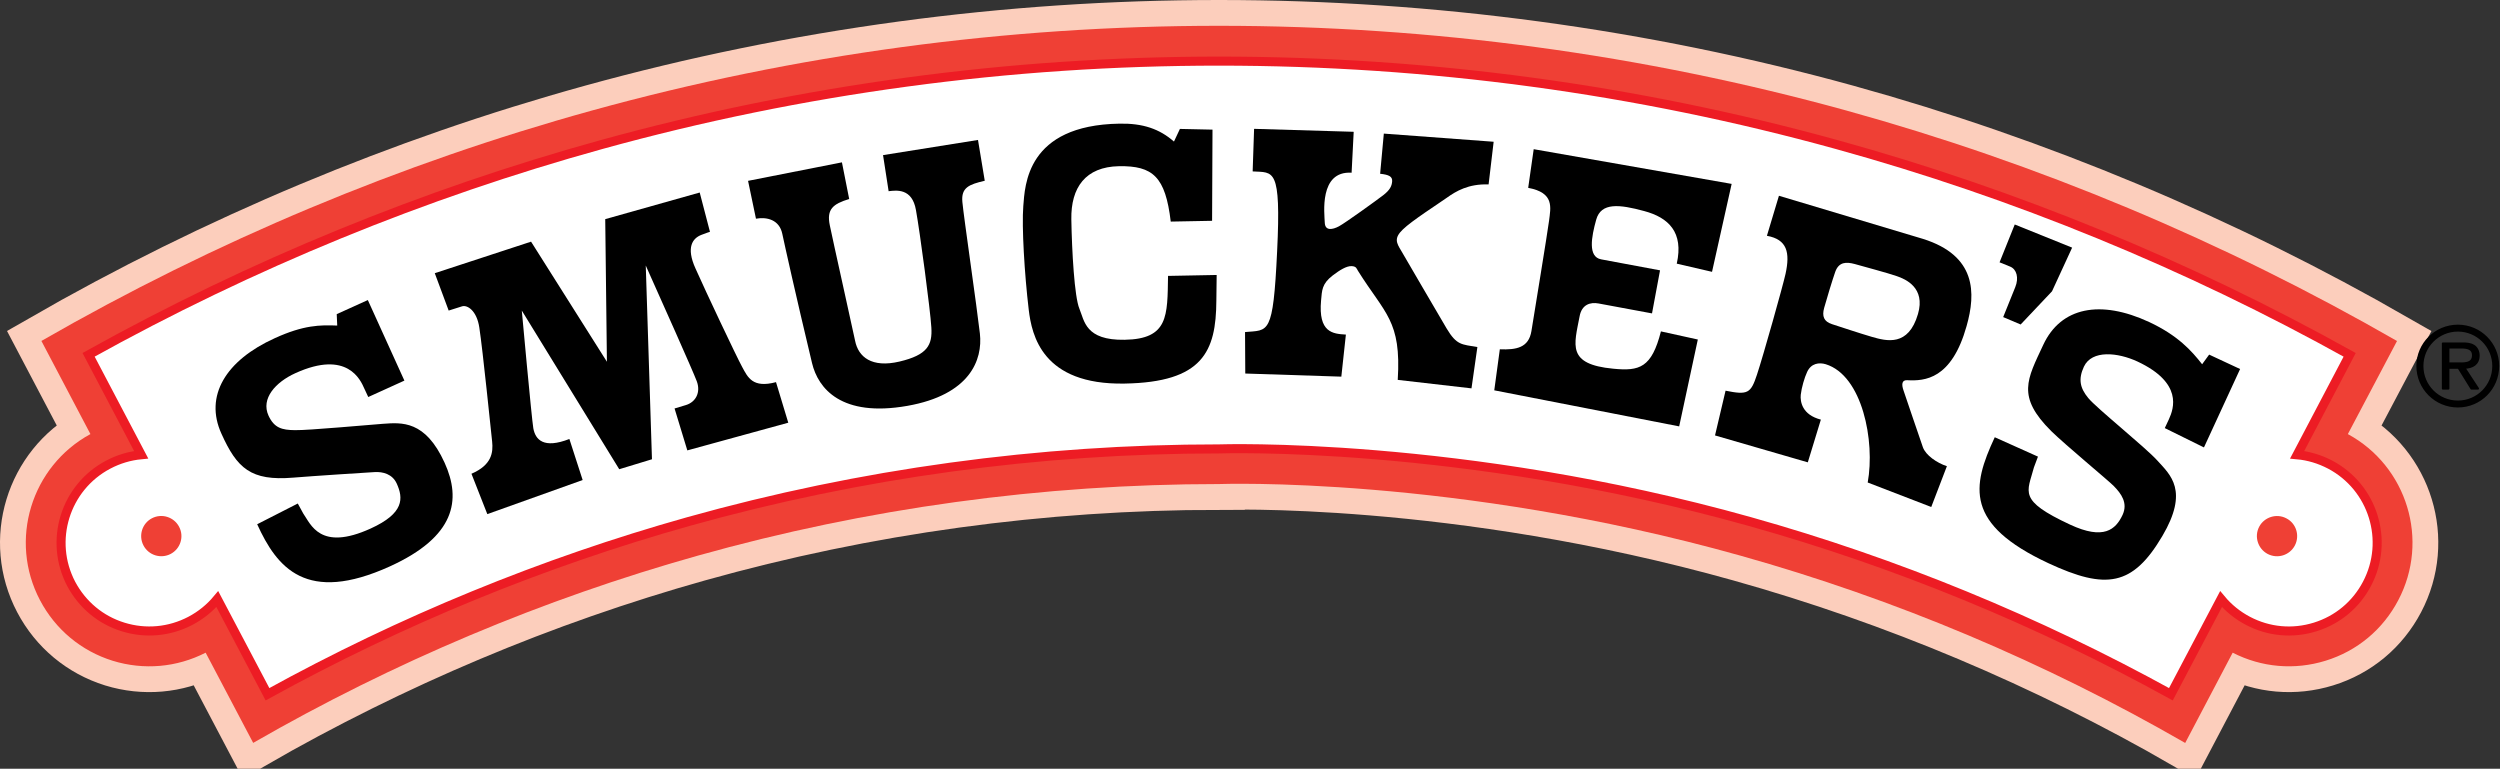
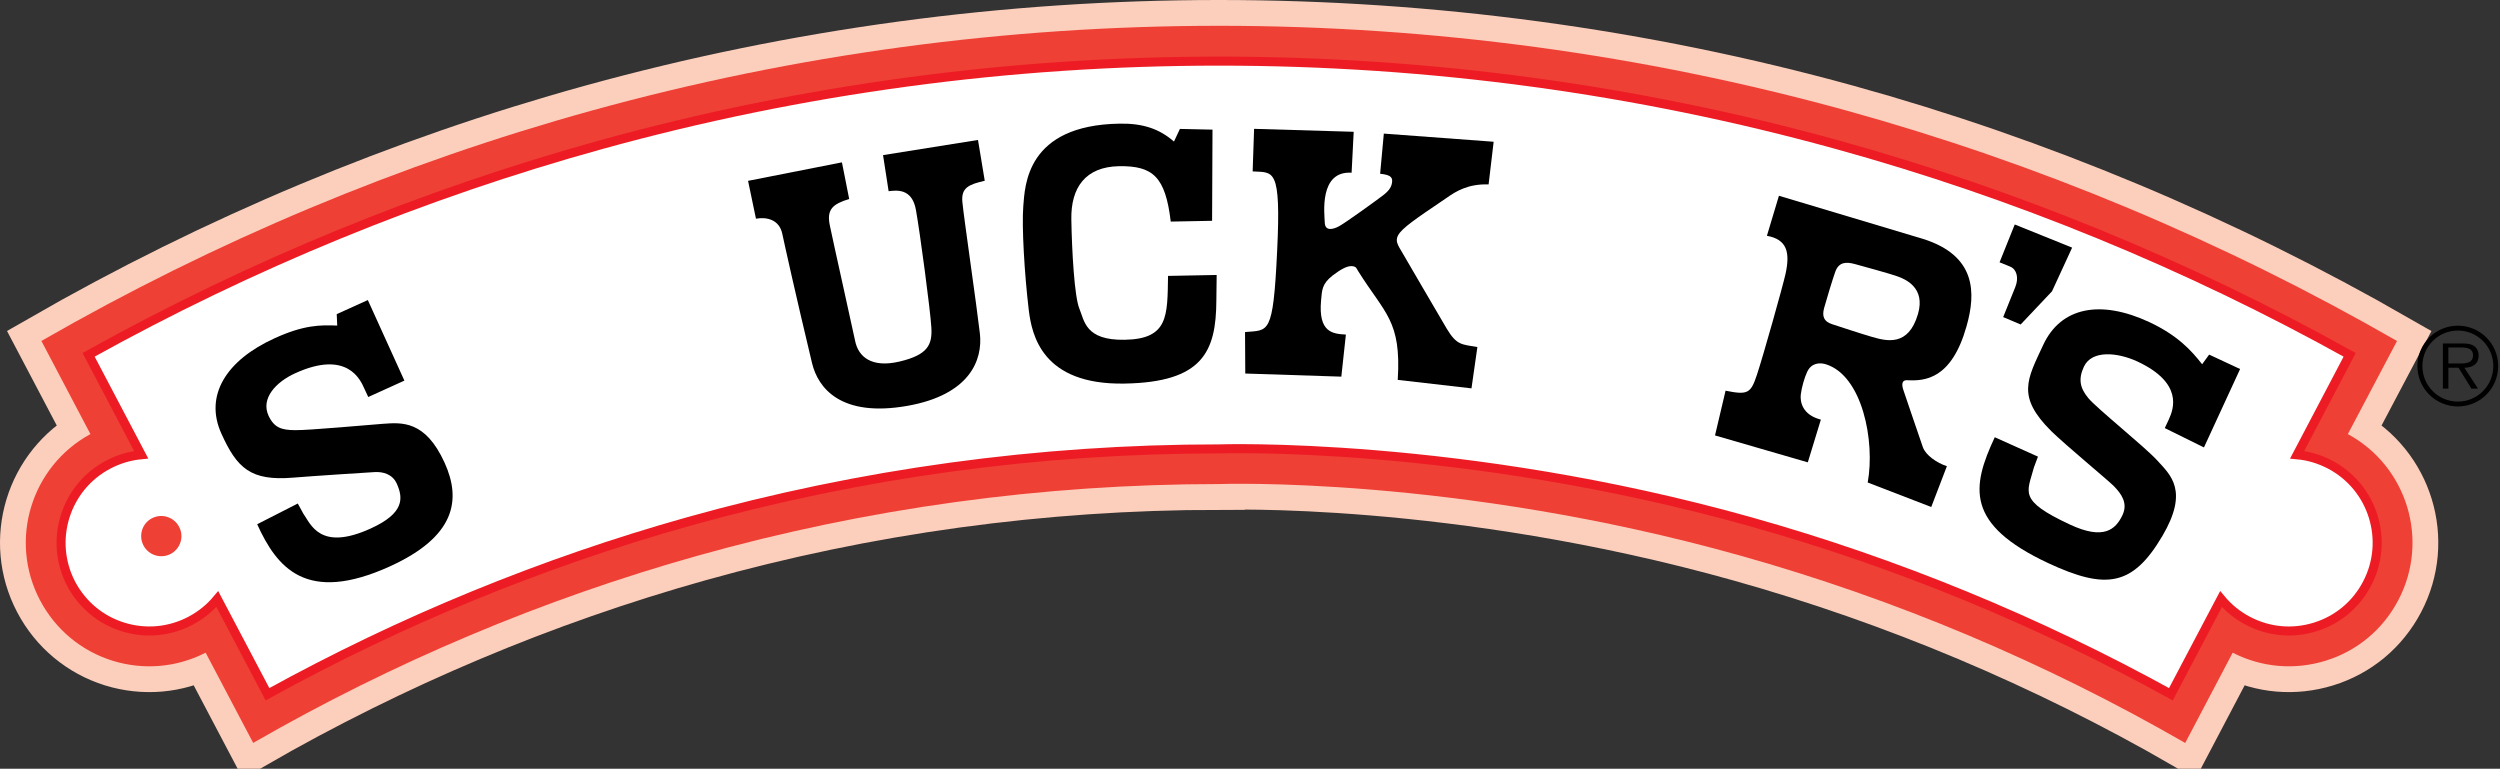
<svg xmlns="http://www.w3.org/2000/svg" xmlns:ns1="http://sodipodi.sourceforge.net/DTD/sodipodi-0.dtd" xmlns:ns2="http://www.inkscape.org/namespaces/inkscape" width="800" height="246" id="svg2" ns1:version="0.32" ns2:version="0.47 r22583">
  <rect width="100%" height="100%" fill="#333333" stroke="none" />
  <g ns2:label="Layer 1" ns2:groupmode="layer" id="layer1" transform="translate(-121.453,-449.179)">
    <path style="fill:#fccebc;fill-rule:nonzero;stroke:none" d="m 511.539,604.077 c -56.559,0.015 -112.673,7.713 -166.763,22.901 -49.52,13.908 -97.331,34.041 -142.305,59.924 l -15.211,-28.866 c -9.239,4.73 -19.796,5.651 -29.74,2.591 -10.082,-3.143 -18.339,-10.021 -23.254,-19.359 -10.105,-19.167 -2.844,-42.881 16.123,-53.185 l -15.686,-29.801 c 55.631,-32.002 114.896,-56.804 176.185,-73.74 65.138,-17.987 132.637,-27.11 200.643,-27.11 68.12,0.008 135.612,9.147 200.742,27.11 61.289,16.944 120.524,41.739 176.224,73.756 l -15.732,29.786 c 18.983,10.304 26.228,34.018 16.131,53.17 -4.93,9.377 -13.149,16.238 -23.261,19.359 -9.944,3.067 -20.471,2.162 -29.725,-2.576 l -15.196,28.889 C 775.733,661.012 727.884,640.871 678.394,626.986 586.912,601.294 511.539,604.077 511.539,604.077" id="path22709" />
    <path style="fill:none;stroke:#fccebc;stroke-width:16.507;stroke-linecap:butt;stroke-linejoin:miter;stroke-miterlimit:4" d="m 511.539,604.077 c -56.559,0.015 -112.673,7.713 -166.763,22.901 -49.52,13.908 -97.331,34.041 -142.305,59.924 l -15.211,-28.866 c -9.239,4.73 -19.796,5.651 -29.74,2.591 -10.082,-3.143 -18.339,-10.021 -23.254,-19.359 -10.105,-19.167 -2.844,-42.881 16.123,-53.185 l -15.686,-29.801 c 55.631,-32.002 114.896,-56.804 176.185,-73.74 65.138,-17.987 132.637,-27.11 200.643,-27.11 68.12,0.008 135.612,9.147 200.742,27.11 61.289,16.944 120.524,41.739 176.224,73.756 l -15.732,29.786 c 18.983,10.304 26.228,34.018 16.131,53.17 -4.93,9.377 -13.149,16.238 -23.261,19.359 -9.944,3.067 -20.471,2.162 -29.725,-2.576 l -15.196,28.889 C 775.733,661.012 727.884,640.871 678.394,626.986 586.912,601.294 511.539,604.077 511.539,604.077 z" stroke-miterlimit="4" id="path22713" />
    <path style="fill:#ef4035;fill-rule:nonzero;stroke:none" d="m 511.539,604.077 c -56.559,0.015 -112.673,7.713 -166.763,22.901 -49.52,13.908 -97.331,34.041 -142.305,59.924 l -15.211,-28.866 c -9.239,4.73 -19.796,5.651 -29.74,2.591 -10.082,-3.143 -18.339,-10.021 -23.254,-19.359 -10.105,-19.167 -2.844,-42.881 16.123,-53.185 l -15.686,-29.801 c 55.631,-32.002 114.896,-56.804 176.185,-73.74 65.138,-17.987 132.637,-27.11 200.643,-27.11 68.12,0.008 135.612,9.147 200.742,27.11 61.289,16.944 120.524,41.739 176.224,73.756 l -15.732,29.786 c 18.983,10.304 26.228,34.018 16.131,53.17 -4.93,9.377 -13.149,16.238 -23.261,19.359 -9.944,3.067 -20.471,2.162 -29.725,-2.576 l -15.196,28.889 C 775.733,661.012 727.884,640.871 678.394,626.986 586.912,601.294 511.539,604.077 511.539,604.077" id="path22717" />
    <path style="fill:#ffffff;fill-rule:nonzero;stroke:none" d="m 681.445,616.084 c 46.676,13.103 91.888,31.672 134.692,55.255 l 16.047,-30.453 c 2.346,2.829 5.252,5.19 8.579,6.946 6.686,3.519 14.299,4.224 21.529,1.978 7.207,-2.231 13.103,-7.146 16.591,-13.8 7.284,-13.785 1.978,-30.898 -11.792,-38.158 -3.327,-1.74 -6.908,-2.821 -10.55,-3.151 l 16.806,-31.979 C 821.305,533.772 766.172,511.178 709.222,495.445 645.112,477.719 578.601,468.734 511.531,468.734 c -66.993,0 -133.481,8.986 -197.599,26.704 -56.934,15.74 -112.067,38.334 -164.133,67.277 l 16.829,31.979 c -3.642,0.353 -7.215,1.403 -10.542,3.166 -13.793,7.253 -19.091,24.381 -11.845,38.173 3.55,6.647 9.407,11.569 16.652,13.793 7.184,2.223 14.835,1.51 21.506,-1.993 3.335,-1.756 6.241,-4.117 8.595,-6.946 l 16.054,30.453 c 42.789,-23.599 88.001,-42.137 134.677,-55.255 55.094,-15.433 112.22,-23.269 169.806,-23.254 0,0 77.436,-2.699 169.914,23.254" id="path22721" />
    <path style="fill:none;stroke:#ed1c24;stroke-width:2.898;stroke-linecap:butt;stroke-linejoin:miter;stroke-miterlimit:4" d="m 681.445,616.084 c 46.676,13.103 91.888,31.672 134.692,55.255 l 16.047,-30.453 c 2.346,2.829 5.252,5.19 8.579,6.946 6.686,3.519 14.299,4.224 21.529,1.978 7.207,-2.231 13.103,-7.146 16.591,-13.8 7.284,-13.785 1.978,-30.898 -11.792,-38.158 -3.327,-1.74 -6.908,-2.821 -10.55,-3.151 l 16.806,-31.979 C 821.305,533.772 766.172,511.178 709.222,495.445 645.112,477.719 578.601,468.734 511.531,468.734 c -66.993,0 -133.481,8.986 -197.599,26.704 -56.934,15.74 -112.067,38.334 -164.133,67.277 l 16.829,31.979 c -3.642,0.353 -7.215,1.403 -10.542,3.166 -13.793,7.253 -19.091,24.381 -11.845,38.173 3.55,6.647 9.407,11.569 16.652,13.793 7.184,2.223 14.835,1.51 21.506,-1.993 3.335,-1.756 6.241,-4.117 8.595,-6.946 l 16.054,30.453 c 42.789,-23.599 88.001,-42.137 134.677,-55.255 55.094,-15.433 112.22,-23.269 169.806,-23.254 0,0 77.436,-2.699 169.914,23.254 z" stroke-miterlimit="4" id="path22725" />
    <path style="fill:#ef4035;fill-rule:nonzero;stroke:none" d="m 176.074,626.434 c 3.143,-1.664 4.362,-5.559 2.683,-8.702 -1.648,-3.128 -5.543,-4.355 -8.702,-2.699 -3.143,1.648 -4.339,5.559 -2.683,8.702 1.648,3.143 5.543,4.347 8.702,2.699" id="path22729" />
-     <path style="fill:#ef4035;fill-rule:nonzero;stroke:none" d="m 847.081,626.434 c -3.113,-1.664 -4.339,-5.559 -2.691,-8.702 1.648,-3.113 5.582,-4.347 8.71,-2.676 3.143,1.61 4.355,5.52 2.706,8.679 -1.664,3.159 -5.551,4.362 -8.725,2.699" id="path22733" />
    <path style="fill:#000000;fill-rule:evenodd;stroke:none" d="m 244.018,584.795 c -3.68,0.245 -23.959,2.131 -28.168,2.032 -4.209,-0.038 -6.663,-0.705 -8.48,-4.661 -2.484,-5.466 2.292,-10.718 8.61,-13.578 16.698,-7.59 20.892,2.346 22.004,4.822 0.613,1.342 1.311,2.814 1.311,2.814 l 11.562,-5.252 -11.7,-25.776 -9.952,4.508 0.161,3.657 c -5.428,-0.222 -10.718,-0.199 -19.988,4.04 -15.656,7.084 -22.594,18.462 -17.067,30.56 4.999,11.079 9.392,15.188 22.955,14.061 6.256,-0.514 23.898,-1.664 26.014,-1.771 2.722,-0.184 5.758,0.659 7.123,3.657 2.131,4.7 2.453,9.492 -8.357,14.406 -16.185,7.353 -19.129,-1.365 -21.559,-4.822 l -1.74,-3.189 -12.995,6.632 c 6.318,13.885 15.679,25.653 42.498,13.471 20.877,-9.507 22.893,-21.214 17.488,-33.129 -6.203,-13.678 -13.777,-12.903 -19.719,-12.482" id="path22737" />
    <path style="fill:#000000;fill-rule:evenodd;stroke:none" d="m 811.851,596.602 c -3.948,-4.37 -19.535,-16.829 -22.165,-20.064 -2.683,-3.251 -3.212,-6.065 -1.38,-10.036 2.568,-5.436 10.856,-4.546 17.128,-1.641 14.559,6.816 11.677,15.004 10.051,18.523 -0.636,1.342 -1.303,2.783 -1.303,2.783 l 12.535,6.187 11.569,-25.086 -9.906,-4.615 -2.246,3.09 c -3.343,-4.278 -7.744,-9.223 -16.967,-13.524 -15.61,-7.245 -28.23,-4.746 -33.849,7.261 -5.175,11.117 -8.656,16.538 2.561,27.677 4.493,4.401 18.493,15.993 19.965,17.534 2.438,2.484 4.592,5.451 2.829,9.269 -2.2,4.669 -6.003,8.119 -16.791,3.097 -16.798,-7.828 -13.678,-10.281 -11.569,-18.324 l 1.288,-3.435 -13.823,-6.203 c -7.414,15.863 -9.553,27.838 17.159,40.305 18.5,8.618 27.01,7.33 36.464,-8.687 8.587,-14.559 2.561,-19.551 -1.549,-24.112" id="path22741" />
-     <path style="fill:#000000;fill-rule:evenodd;stroke:none" d="m 358.945,566.609 c -1.832,-3.343 -11.669,-24.166 -14.927,-31.496 -3.113,-6.854 -0.889,-9.668 1.809,-10.749 1.564,-0.629 2.814,-1.004 2.814,-1.004 l -3.281,-12.574 -30.231,8.518 0.537,45.633 -24.273,-38.426 -30.813,10.09 4.447,11.96 c 0,0 2.622,-0.813 4.24,-1.342 1.702,-0.575 4.761,1.342 5.566,6.77 1.112,7.276 3.711,33.006 4.102,36.479 0.36,3.481 -0.069,7.498 -6.617,10.312 l 5.075,12.919 30.507,-10.91 -4.247,-13.133 c -8.28,3.235 -10.879,0.207 -11.539,-3.419 -0.544,-3.197 -3.688,-37.675 -3.688,-37.675 l 31.181,50.77 10.473,-3.189 -1.986,-61.995 c 4.899,10.941 15.027,33.581 16.315,37 1.365,3.619 -0.337,6.709 -3.473,7.652 -1.326,0.406 -3.626,1.089 -3.626,1.089 l 4.086,13.417 32.301,-8.863 -3.925,-12.98 c -7.475,2.001 -9.016,-1.51 -10.826,-4.853" id="path22745" />
    <path style="fill:#000000;fill-rule:evenodd;stroke:none" d="m 363.361,519.159 c 3.488,-0.621 7.46,0.314 8.418,4.807 0.774,3.619 4.132,18.861 9.522,41.394 1.947,8.15 9.392,17.419 30.514,13.693 20.003,-3.534 24.166,-14.705 23.2,-23.162 -0.958,-8.441 -5.19,-37.491 -5.604,-42.084 -0.437,-4.638 2.162,-5.612 7.161,-6.785 l -2.162,-13.057 -30.384,4.853 1.786,11.546 c 2.43,-0.276 7.521,-1.066 8.748,6.049 1.273,7.084 4.585,31.841 4.922,37.514 0.376,5.704 -1.273,8.84 -10.205,10.956 -8.886,2.085 -13.164,-1.48 -14.191,-6.647 -1.081,-5.175 -7.046,-31.802 -8.096,-36.962 -1.073,-5.144 1.012,-6.831 6.203,-8.411 l -2.323,-11.73 -30.039,5.919" id="path22749" />
    <path style="fill:#000000;fill-rule:nonzero;stroke:none" d="m 495.224,537.467 c -0.207,12.804 0.169,20.21 -13.908,20.44 -12.597,0.215 -12.85,-6.095 -14.452,-9.929 -1.602,-3.818 -2.407,-18.47 -2.584,-28.628 -0.161,-10.136 4.485,-16.791 15.272,-16.99 10.81,-0.161 14.835,3.343 16.537,17.726 l 13.233,-0.253 0.13,-29.173 -10.427,-0.23 -1.901,4.048 c -4.631,-4.048 -9.913,-5.873 -17.427,-5.735 -29.832,0.498 -30.246,19.819 -30.79,26.397 -0.521,6.563 0.383,21.713 1.74,33.152 0.974,8.119 4.309,24.097 30.652,23.629 25.094,-0.429 29.288,-10.281 29.387,-26.52 l 0.1,-8.234" id="path22753" />
    <path style="fill:#000000;fill-rule:nonzero;stroke:none" d="m 522.763,490.408 -0.46,13.624 c 6.693,0.422 9.139,-1.503 7.828,25.615 -1.288,27.11 -2.737,25.086 -10.266,25.791 l 0.077,13.271 30.737,0.997 1.457,-13.463 c -4.232,-0.238 -8.855,-0.667 -7.943,-10.91 0.307,-3.258 0.222,-5.305 3.726,-8.012 2.185,-1.664 4.431,-3.09 6.111,-2.982 1.48,0.1 1.526,0.79 1.963,1.487 8.664,13.846 13.923,15.901 12.735,34.915 l 23.599,2.714 1.886,-13.218 c -4.991,-0.889 -6.578,-0.483 -9.844,-5.95 -3.274,-5.497 -13.041,-22.341 -14.552,-24.902 -1.526,-2.515 -2.338,-4.002 0.537,-6.77 2.86,-2.806 11.332,-8.196 14.161,-10.212 2.852,-2.032 6.847,-4.447 13.287,-4.209 l 1.618,-13.655 -35.145,-2.607 -1.181,12.85 c 2.829,0.307 3.948,0.882 3.849,2.407 -0.107,1.533 -0.705,2.783 -2.844,4.447 -2.177,1.671 -12.045,8.802 -14.168,9.952 -2.124,1.135 -4.462,1.518 -4.554,-1.173 -0.084,-2.714 -1.924,-16.622 8.587,-15.97 l 0.667,-13.095" id="path22757" />
-     <path style="fill:#000000;fill-rule:nonzero;stroke:none" d="m 612.236,496.917 63.344,11.109 -6.279,28.138 -11.286,-2.614 c 2.262,-10.051 -2.607,-14.751 -10.458,-16.844 -7.859,-2.131 -13.754,-2.821 -15.318,2.76 -1.556,5.589 -2.706,11.907 1.579,12.704 l 18.845,3.519 -2.568,13.777 -17.09,-3.174 c -2.66,-0.498 -5.39,0.322 -6.08,4.109 -1.748,9.216 -4.178,15.341 10.734,16.76 8.434,0.836 12.328,-0.284 15.288,-11.937 l 11.807,2.599 -5.965,27.8 -59.173,-11.539 1.779,-13.133 c 5.313,0.215 9.239,-0.498 10.113,-5.827 0.851,-5.321 5.091,-31.105 5.643,-35.321 0.514,-4.224 1.779,-8.947 -6.678,-10.511" id="path22761" />
    <path style="fill:#000000;fill-rule:nonzero;stroke:none" d="m 670.259,588.514 3.373,-14.314 c 7.1,1.426 8.073,0.889 10.044,-5.106 1.993,-5.98 8.357,-28.628 9.154,-32.293 1.48,-6.816 0.537,-10.994 -5.965,-12.167 l 3.849,-12.811 46.07,13.793 c 17.143,5.375 16.967,17.358 13.977,27.908 -4.807,17.09 -13.386,17.626 -19.045,17.32 -1.725,-0.077 -1.802,1.426 -1.119,3.335 0.452,1.449 5.282,15.464 6.164,18.071 0.897,2.622 4.577,5.106 7.698,6.111 l -5.006,13.057 -20.333,-7.836 c 2.415,-13.256 -1.717,-34.24 -13.432,-37.851 -2.116,-0.629 -4.677,-0.322 -5.957,2.484 -0.836,1.771 -1.779,5.014 -2.032,7.276 -0.23,2.216 0.445,6.433 6.433,7.966 l -4.178,13.67 -29.694,-8.61 z m 34.923,-40.811 c -0.736,2.691 -0.107,4.355 2.507,5.206 2.614,0.836 8.786,2.906 12.827,4.086 4.631,1.326 11.623,3.189 14.69,-7.337 2.461,-8.426 -3.979,-11.155 -6.778,-12.114 -2.775,-0.974 -10.718,-3.105 -13.44,-3.872 -2.737,-0.736 -5.091,-0.713 -6.249,2.469 -0.79,2.223 -2.852,8.947 -3.557,11.562" id="path22765" />
    <path style="fill:#000000;fill-rule:nonzero;stroke:none" d="m 761.311,533.12 4.861,-12.106 18.362,7.406 -6.44,13.977 -10.036,10.619 -5.589,-2.369 c 0,0 2.952,-7.276 3.872,-9.599 1.196,-2.967 0.452,-5.704 -1.641,-6.555 -1.61,-0.652 -3.389,-1.372 -3.389,-1.372" id="path22769" />
    <path style="fill:#000000;fill-rule:nonzero;stroke:none" d="m 895.022,566.295 c 0,-7.107 5.789,-12.896 12.957,-12.896 7.138,0 12.888,5.788 12.888,12.896 0,7.169 -5.75,12.949 -12.888,12.949 -7.169,0 -12.957,-5.781 -12.957,-12.949 z m 24.289,0 c 0,-6.256 -5.075,-11.339 -11.332,-11.339 -6.295,0 -11.362,5.083 -11.362,11.339 0,6.318 5.068,11.393 11.362,11.393 6.256,0 11.332,-5.075 11.332,-11.393 z m -4.907,7.23 -2.093,0 -4.125,-6.663 -3.251,0 0,6.663 -1.763,0 0,-14.437 6.295,0 c 1.219,0 2.438,0.061 3.519,0.705 1.081,0.606 1.625,1.894 1.625,3.12 0,2.837 -1.993,3.879 -4.569,3.948 l 4.362,6.663 z m -6.77,-8.043 c 2.039,0 5.183,0.33 5.183,-2.607 0,-2.231 -1.963,-2.499 -3.757,-2.499 l -4.125,0 0,5.106 2.699,0" id="path22773" />
-     <path style="fill:none;stroke:#000000;stroke-width:0.659;stroke-linecap:butt;stroke-linejoin:round;stroke-miterlimit:4" d="m 895.022,566.295 c 0,-7.107 5.789,-12.896 12.957,-12.896 7.138,0 12.888,5.788 12.888,12.896 0,7.169 -5.75,12.949 -12.888,12.949 -7.169,0 -12.957,-5.781 -12.957,-12.949 z m 24.289,0 c 0,-6.256 -5.075,-11.339 -11.332,-11.339 -6.295,0 -11.362,5.083 -11.362,11.339 0,6.318 5.068,11.393 11.362,11.393 6.256,0 11.332,-5.075 11.332,-11.393 z m -4.907,7.23 -2.093,0 -4.125,-6.663 -3.251,0 0,6.663 -1.763,0 0,-14.437 6.295,0 c 1.219,0 2.438,0.061 3.519,0.705 1.081,0.606 1.625,1.894 1.625,3.12 0,2.837 -1.993,3.879 -4.569,3.948 l 4.362,6.663 z m -6.77,-8.043 c 2.039,0 5.183,0.33 5.183,-2.607 0,-2.231 -1.963,-2.499 -3.757,-2.499 l -4.125,0 0,5.106 2.699,0 z" stroke-miterlimit="4" id="path22777" />
  </g>
</svg>